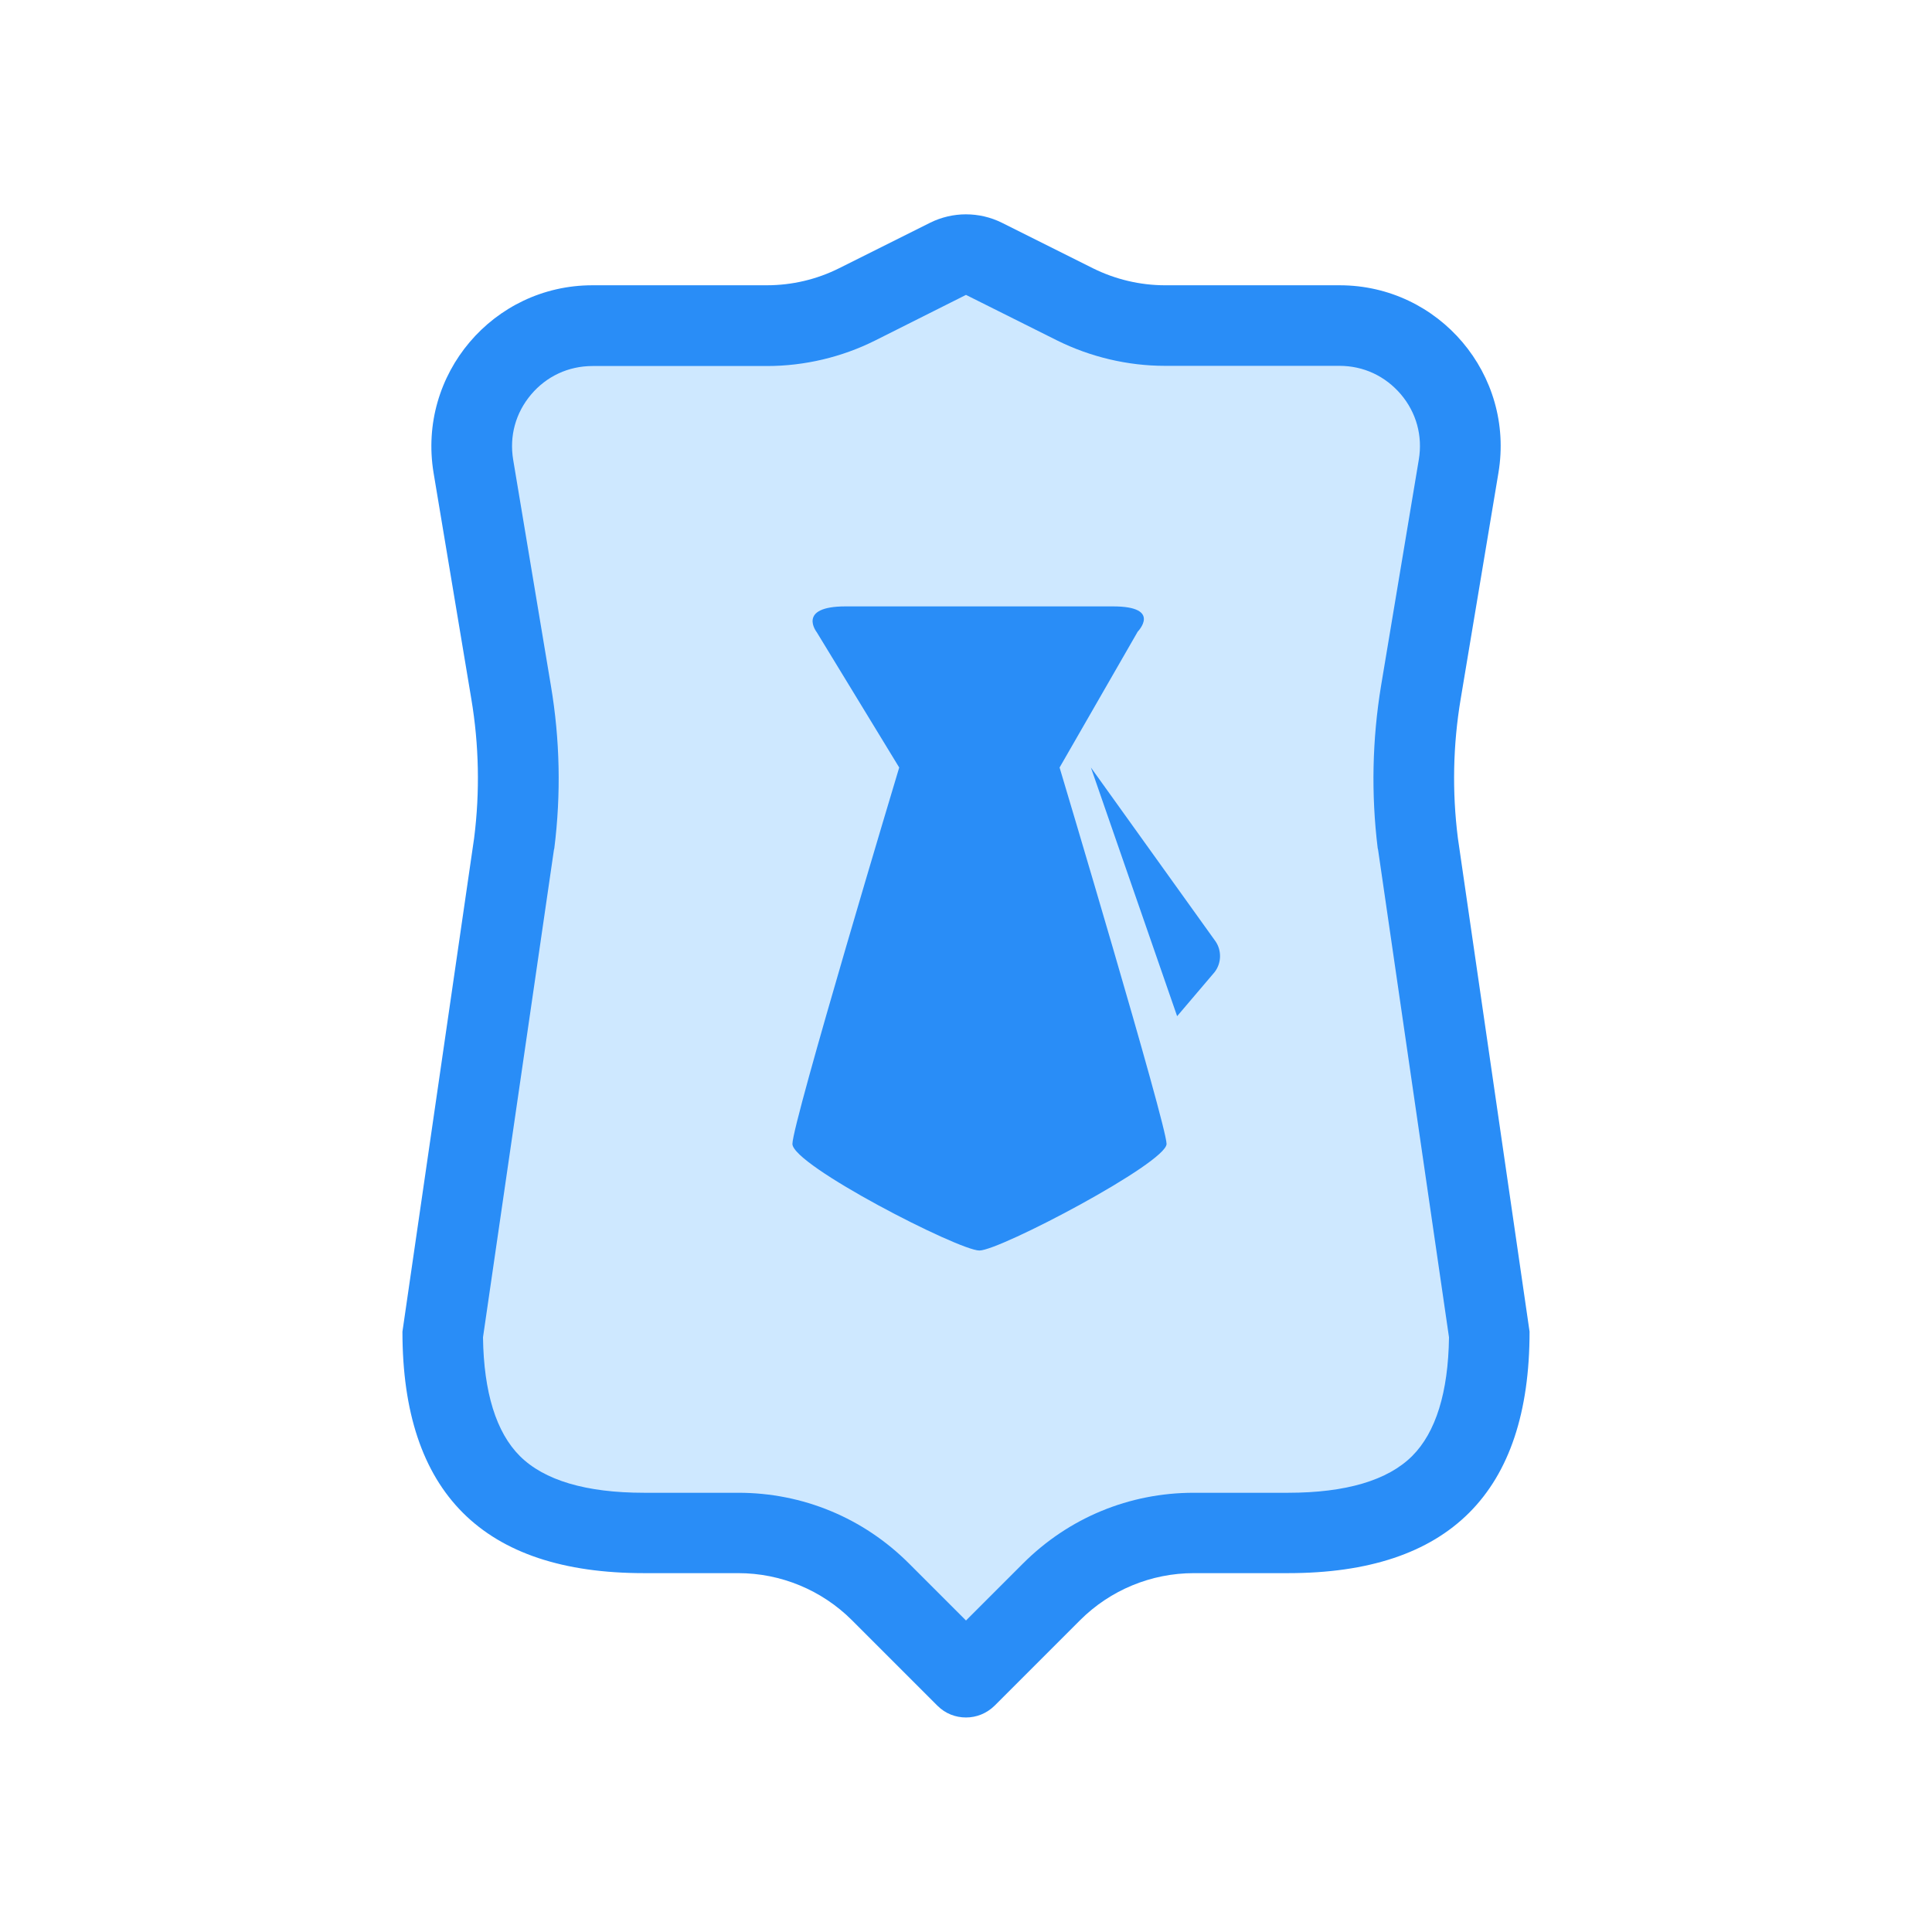
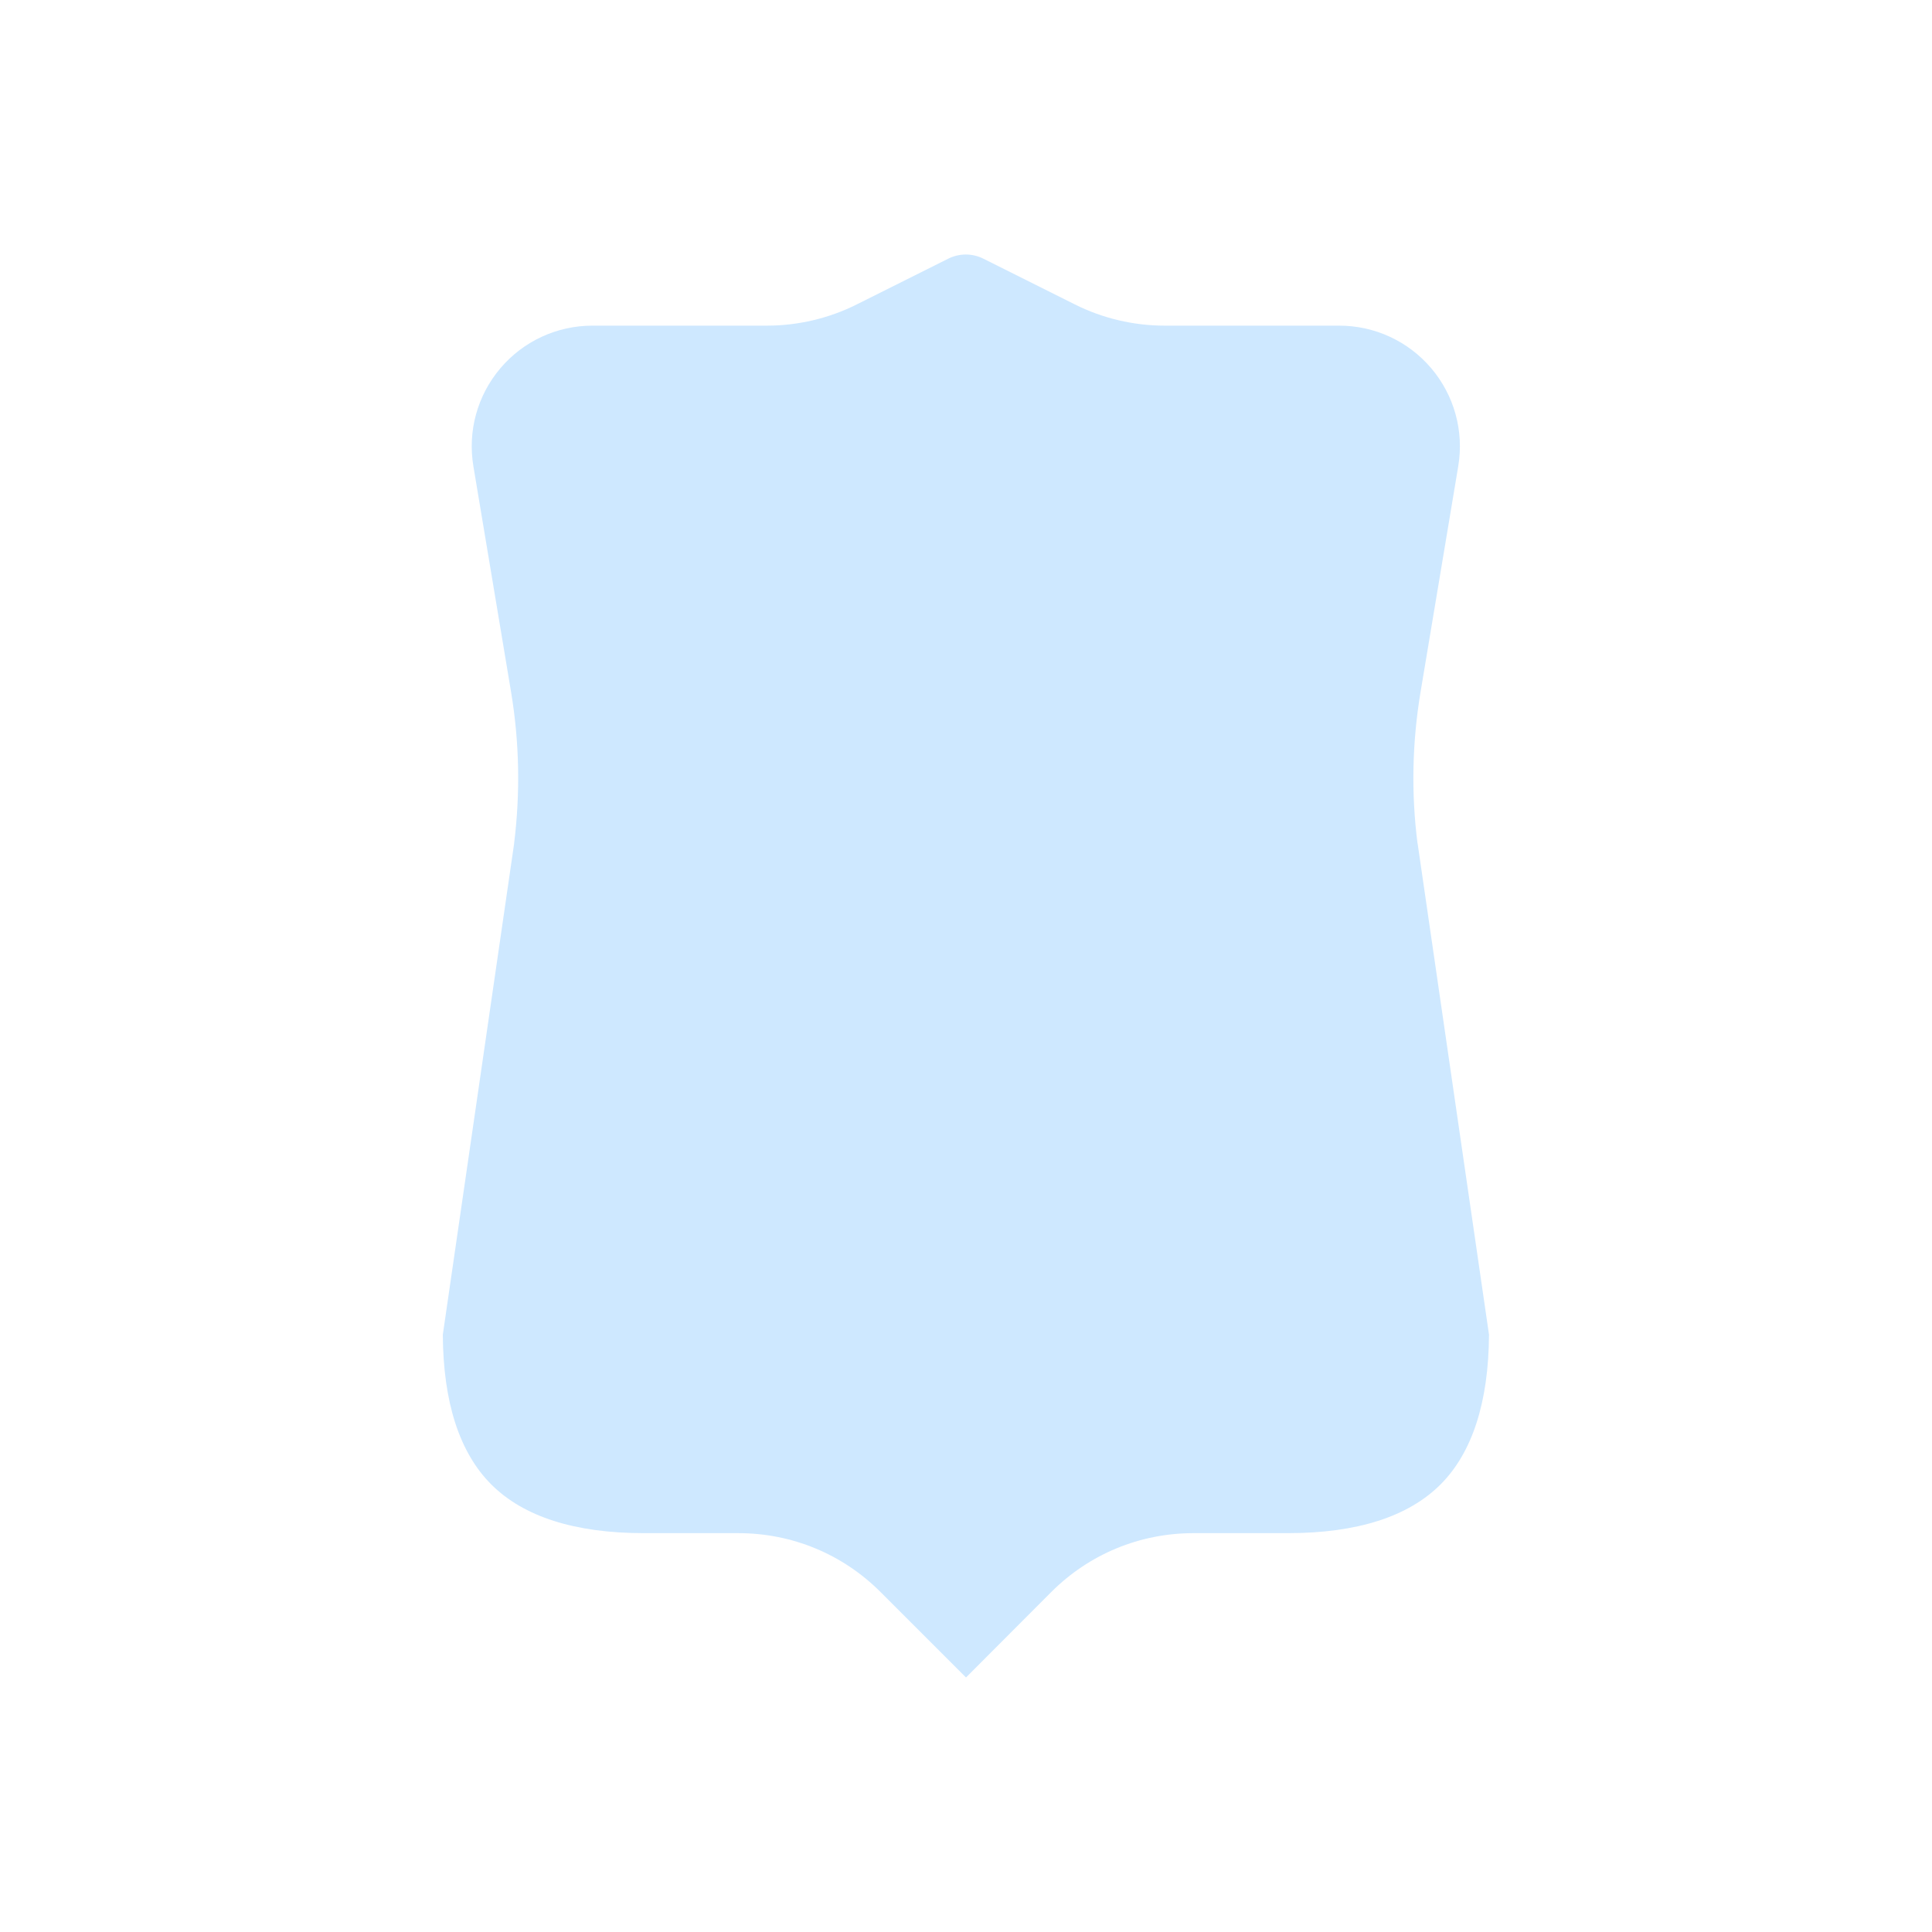
<svg xmlns="http://www.w3.org/2000/svg" class="icon" width="200px" height="200.00px" viewBox="0 0 1024 1024" version="1.1">
  <path d="M512 889.1l-45.3-45.3c-20.1-20.1-46.9-31.2-75.4-31.2h-50c-36.6 0-63.8-8.7-80.9-25.8-16.9-16.9-25.5-43.6-25.7-79.4l37.8-260.3v-0.2c3.3-26.6 2.8-53.5-1.6-80l-20-119.8c-3.1-18.6 2.1-37.5 14.3-51.9s30-22.6 48.8-22.6h92.5c16.5 0 33-3.9 47.7-11.3l48.2-24.1c2.9-1.5 6.2-2.3 9.5-2.3s6.6 0.8 9.5 2.3l48.2 24.1c14.7 7.4 31.2 11.3 47.7 11.3h92.5c18.8 0 36.6 8.2 48.8 22.6 12.2 14.4 17.4 33.3 14.3 51.9l-20 119.8c-4.4 26.5-5 53.4-1.6 80l0.1 0.4 37.8 260.1c-0.2 35.8-8.9 62.6-25.7 79.4-17.1 17.1-44.3 25.8-80.9 25.8h-50c-28.5 0-55.3 11.1-75.4 31.2L512 889.1z" fill="#CEE8FF" />
-   <path d="M512 156.3l48.2 24.1c17.7 8.8 37.5 13.5 57.2 13.5h92.5c12.8 0 24.3 5.4 32.6 15.1 8.2 9.7 11.6 22 9.5 34.6l-20 119.8c-4.7 28.5-5.3 57.5-1.8 86.1l0.1 0.4 0.1 0.4L768 708.8c-0.4 29.2-7 50.4-19.5 62.9-12.9 12.9-35.1 19.5-65.8 19.5h-50c-34.2 0-66.3 13.3-90.5 37.5L512 858.9l-30.2-30.2c-24.2-24.2-56.3-37.5-90.5-37.5h-50c-30.7 0-52.9-6.6-65.8-19.5-12.5-12.5-19.1-33.7-19.5-62.9l37.6-258.4 0.1-0.4 0.1-0.4c3.6-28.7 3-57.6-1.8-86.1l-20-119.8c-2.1-12.6 1.3-24.9 9.5-34.6 8.2-9.7 19.8-15.1 32.6-15.1h92.5c19.8 0 39.6-4.7 57.2-13.5l48.2-24.2m0-42.7c-6.5 0-13.1 1.5-19.1 4.5l-48.2 24.1c-11.8 5.9-24.9 9-38.2 9H314c-52.7 0-92.8 47.3-84.2 99.4l20 119.8c4.1 24.4 4.6 49.3 1.5 73.8l-38 261.6c0 85.3 42.7 128 128 128h50c22.6 0 44.3 9 60.3 25l45.3 45.3c4.2 4.2 9.6 6.2 15.1 6.2s10.9-2.1 15.1-6.2l45.3-45.3c16-16 37.7-25 60.3-25h50c85.3 0 128-42.7 128-128l-38-261.6c-3.1-24.6-2.6-49.4 1.5-73.8l20-119.8c8.7-52-31.4-99.4-84.2-99.4h-92.5c-13.2 0-26.3-3.1-38.2-9l-48.2-24.1c-6-3-12.6-4.5-19.1-4.5z" fill="#298DF7" />
-   <path d="M603 334.8s13.1-13.4-13.1-13.4H448.2c-26.1 0-15.3 13.7-15.3 13.7l43.7 71.7S420 595 420 606.3c0 11.3 88.2 56.5 99.1 56.5 10.9 0 99.2-46.5 99.2-56.5 0-10.1-56.7-199.5-56.7-199.5l41.4-72z" fill="#298DF7" />
-   <path d="M644.3 499l-66.1-92.2 45.7 131.8 19.9-23.4c3.6-4.7 3.8-11.3 0.5-16.2z" fill="#298DF7" />
</svg>